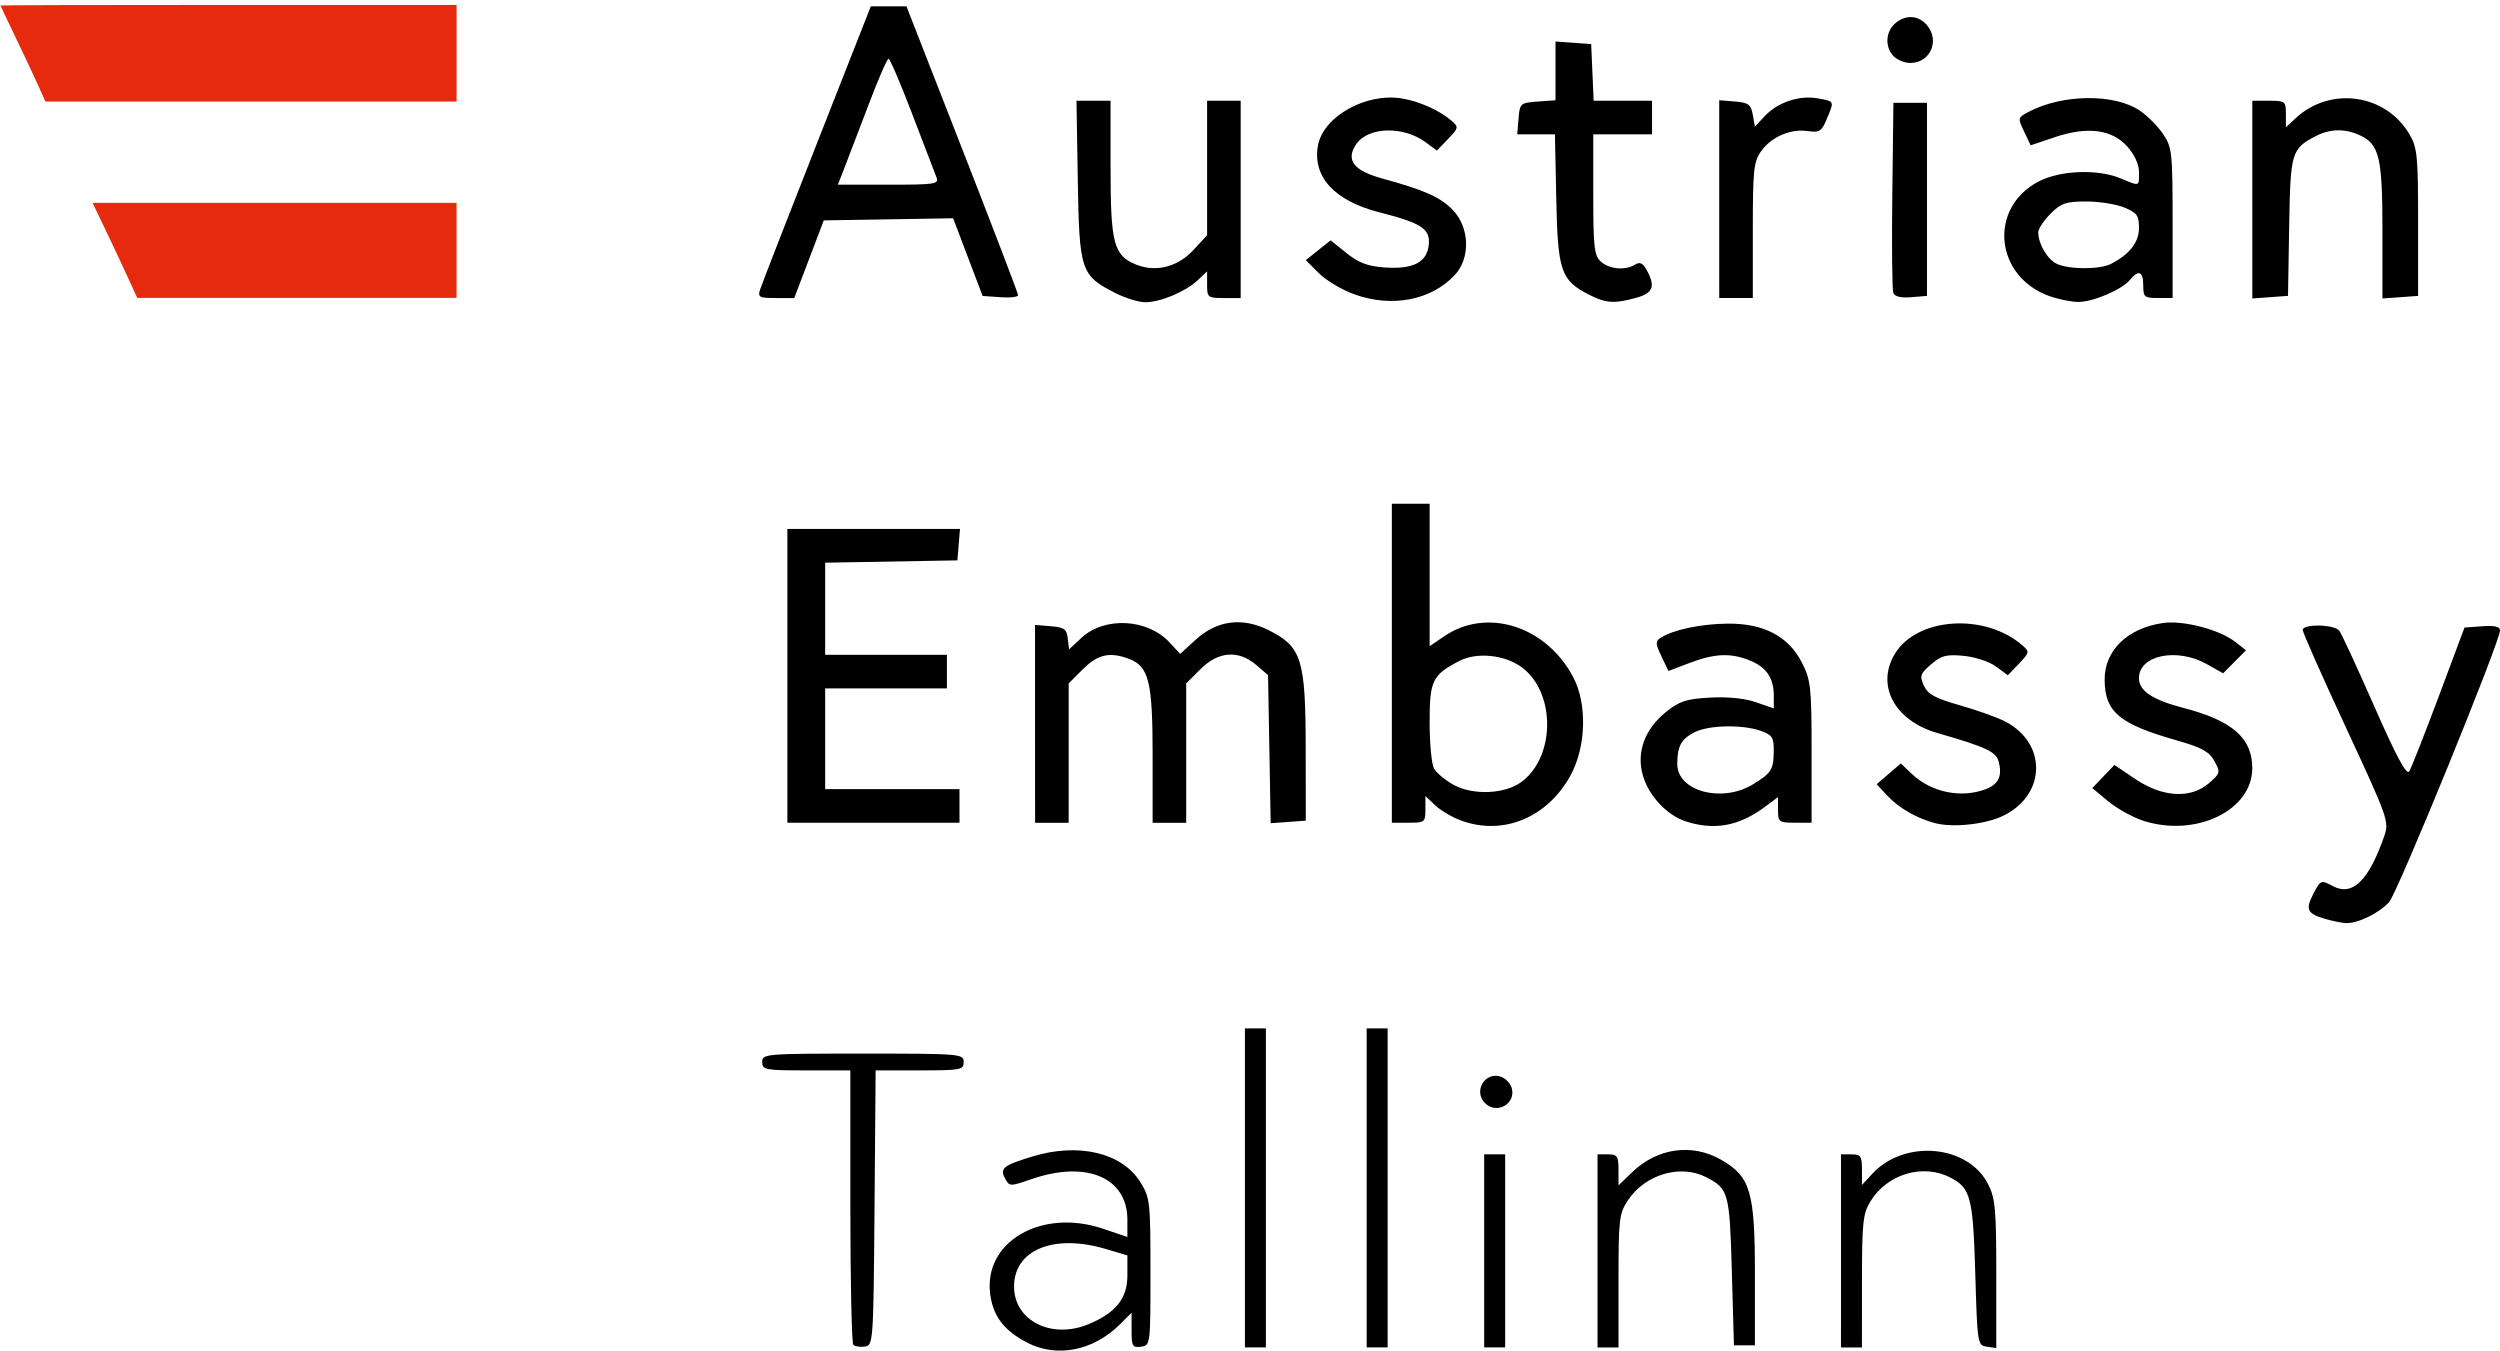
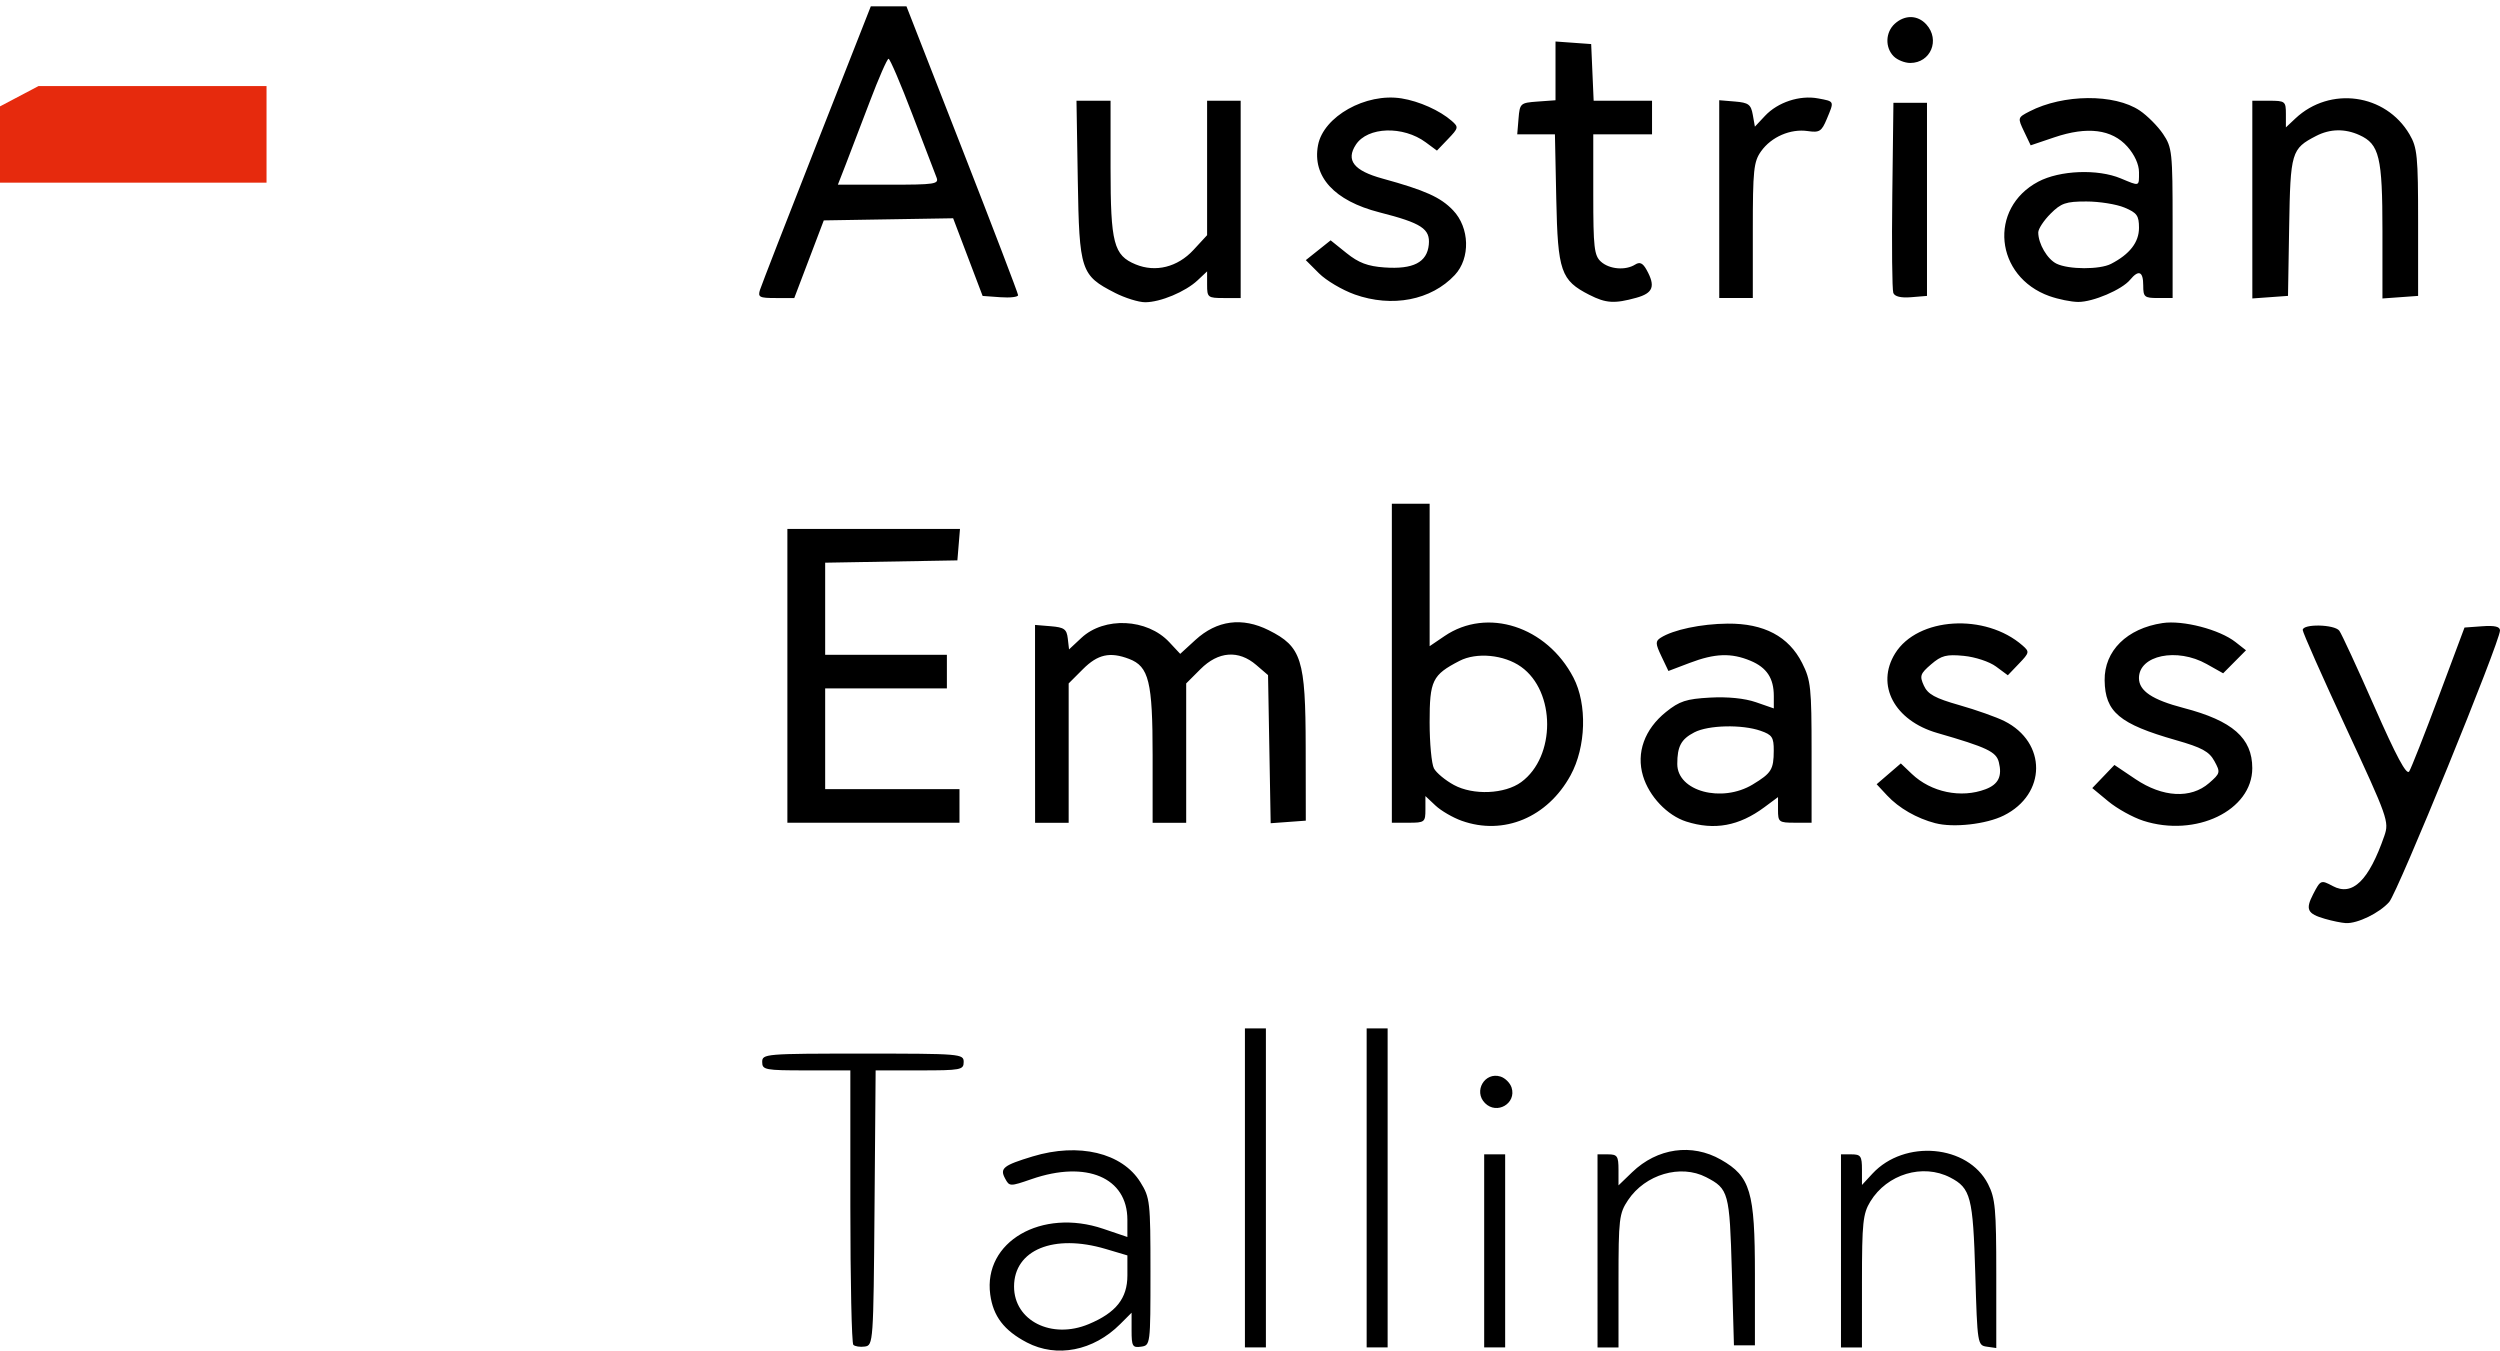
<svg xmlns="http://www.w3.org/2000/svg" xmlns:ns1="http://www.inkscape.org/namespaces/inkscape" xmlns:ns2="http://sodipodi.sourceforge.net/DTD/sodipodi-0.dtd" width="157.58mm" height="85.131mm" viewBox="0 0 157.58 85.131" version="1.1" id="svg5" ns1:version="1.1.1 (3bf5ae0d25, 2021-09-20)" ns2:docname="austrian_embassy.svg">
  <defs id="defs2" />
  <g ns1:label="Layer 1" ns1:groupmode="layer" id="layer1" transform="translate(-19.235,-196.488)">
    <path style="fill:#000000;stroke-width:0.265" d="m 83.962,281.107 c -1.438,-0.751 -2.127,-1.653 -2.311,-3.027 -0.446,-3.322 3.232,-5.458 7.124,-4.138 l 1.521,0.516 v -1.091 c 0,-2.657 -2.579,-3.752 -6.03,-2.56 -1.378,0.476 -1.404,0.475 -1.681,-0.042 -0.342,-0.638 -0.107,-0.825 1.74,-1.385 2.91,-0.883 5.638,-0.231 6.79,1.623 0.609,0.979 0.636,1.224 0.636,5.654 0,4.6 -0.004,4.631 -0.595,4.715 -0.536,0.076 -0.595,-0.026 -0.595,-1.028 v -1.113 l -0.722,0.722 c -1.683,1.683 -3.995,2.137 -5.877,1.154 z m 3.896,-1.157 c 1.721,-0.719 2.439,-1.622 2.439,-3.068 v -1.263 l -1.371,-0.407 c -3.272,-0.972 -5.773,0.056 -5.773,2.371 0,2.153 2.366,3.344 4.705,2.367 z m -14.836,1.304 c -0.103,-0.103 -0.188,-4.037 -0.188,-8.742 v -8.555 h -2.778 c -2.602,0 -2.778,-0.034 -2.778,-0.529 0,-0.514 0.176,-0.529 6.35,-0.529 6.174,0 6.35,0.015 6.35,0.529 0,0.496 -0.176,0.529 -2.775,0.529 h -2.775 l -0.07,8.665 c -0.068,8.495 -0.08,8.667 -0.61,8.742 -0.297,0.043 -0.624,-0.007 -0.728,-0.11 z m 24.683,-9.889 v -10.054 h 0.661 0.661 v 10.054 10.054 h -0.661 -0.661 z m 7.673,0 v -10.054 h 0.661 0.661 v 10.054 10.054 h -0.661 -0.661 z m 7.408,3.969 v -6.085 h 0.661 0.661 v 6.085 6.085 h -0.661 -0.661 z m 7.144,0 v -6.085 h 0.661 c 0.586,0 0.661,0.111 0.661,0.978 v 0.978 l 0.86,-0.829 c 1.584,-1.528 3.768,-1.837 5.599,-0.791 1.86,1.062 2.14,2.005 2.14,7.206 v 4.498 h -0.661 -0.661 l -0.132,-4.657 c -0.142,-4.991 -0.202,-5.21 -1.621,-5.944 -1.611,-0.833 -3.836,-0.179 -4.922,1.446 -0.561,0.84 -0.601,1.173 -0.601,5.093 v 4.194 h -0.661 -0.661 z m 15.346,0 v -6.085 h 0.661 c 0.585,0 0.661,0.112 0.661,0.965 v 0.965 l 0.661,-0.714 c 2.022,-2.182 6.022,-1.823 7.285,0.654 0.459,0.9 0.52,1.568 0.52,5.679 v 4.659 l -0.595,-0.085 c -0.585,-0.083 -0.598,-0.165 -0.728,-4.582 -0.143,-4.858 -0.287,-5.413 -1.582,-6.083 -1.728,-0.893 -3.978,-0.216 -5.034,1.516 -0.466,0.764 -0.526,1.338 -0.527,5.03 l -9.9e-4,4.167 h -0.661 -0.661 z m -22.437,-9.313 c -0.746,-0.746 -0.018,-1.992 0.979,-1.675 0.291,0.092 0.604,0.405 0.696,0.696 0.317,0.998 -0.929,1.726 -1.675,0.979 z m 52.943,-11.617 c -1.114,-0.322 -1.242,-0.589 -0.745,-1.552 0.466,-0.901 0.493,-0.912 1.237,-0.514 1.243,0.665 2.272,-0.338 3.252,-3.167 0.309,-0.892 0.223,-1.133 -2.413,-6.806 -1.503,-3.235 -2.733,-6.01 -2.733,-6.167 0,-0.399 1.995,-0.36 2.305,0.044 0.139,0.182 1.135,2.336 2.213,4.786 1.38,3.137 2.029,4.346 2.193,4.086 0.128,-0.203 0.965,-2.327 1.86,-4.72 l 1.627,-4.351 1.118,-0.081 c 0.786,-0.057 1.118,0.021 1.119,0.265 0.001,0.704 -6.449,16.508 -6.985,17.115 -0.613,0.694 -1.996,1.368 -2.73,1.331 -0.259,-0.013 -0.853,-0.134 -1.318,-0.269 z M 111.372,248.225 c -0.559,-0.199 -1.304,-0.632 -1.654,-0.961 l -0.636,-0.598 v 0.84 c 0,0.803 -0.046,0.84 -1.058,0.84 h -1.058 v -10.054 -10.054 h 1.191 1.191 v 4.49 4.49 l 0.943,-0.64 c 2.686,-1.823 6.44,-0.611 8.122,2.622 0.875,1.682 0.796,4.371 -0.182,6.159 -1.451,2.654 -4.215,3.809 -6.858,2.866 z m 3.749,-2.44 c 2.183,-1.6 2.177,-5.711 -0.01,-7.268 -1.073,-0.764 -2.804,-0.93 -3.882,-0.372 -1.713,0.886 -1.882,1.233 -1.882,3.869 0,1.319 0.123,2.628 0.273,2.908 0.15,0.28 0.716,0.75 1.257,1.044 1.219,0.663 3.209,0.577 4.245,-0.182 z m 10.406,2.489 c -1.203,-0.385 -2.343,-1.586 -2.73,-2.877 -0.437,-1.46 0.095,-2.943 1.447,-4.03 0.853,-0.686 1.278,-0.825 2.778,-0.908 1.117,-0.062 2.186,0.046 2.896,0.292 l 1.124,0.39 v -0.78 c 0,-1.122 -0.444,-1.795 -1.468,-2.223 -1.213,-0.507 -2.241,-0.471 -3.835,0.135 l -1.34,0.509 -0.439,-0.922 c -0.383,-0.802 -0.389,-0.954 -0.052,-1.171 0.786,-0.505 2.551,-0.878 4.224,-0.892 2.291,-0.019 3.849,0.805 4.696,2.485 0.547,1.084 0.595,1.542 0.595,5.622 v 4.442 h -1.058 c -1.003,0 -1.058,-0.042 -1.058,-0.807 v -0.807 l -0.86,0.638 c -1.596,1.185 -3.148,1.47 -4.92,0.904 z m 4.192,-2.343 c 1.173,-0.711 1.314,-0.938 1.319,-2.123 0.004,-0.847 -0.098,-1.002 -0.829,-1.257 -1.175,-0.41 -3.291,-0.361 -4.175,0.097 -0.833,0.431 -1.077,0.883 -1.077,1.997 0,1.716 2.805,2.473 4.763,1.286 z m 11.509,2.447 c -1.181,-0.309 -2.299,-0.952 -3.043,-1.749 l -0.661,-0.709 0.762,-0.656 0.762,-0.656 0.693,0.661 c 1.216,1.159 3.107,1.551 4.652,0.964 0.805,-0.306 1.055,-0.818 0.833,-1.702 -0.166,-0.661 -0.744,-0.936 -3.879,-1.841 -2.704,-0.78 -3.892,-3.021 -2.66,-5.014 1.418,-2.294 5.687,-2.558 8.037,-0.497 0.445,0.39 0.433,0.448 -0.232,1.142 l -0.7,0.731 -0.743,-0.55 c -0.416,-0.308 -1.312,-0.604 -2.035,-0.674 -1.098,-0.105 -1.406,-0.025 -2.058,0.535 -0.688,0.592 -0.735,0.729 -0.456,1.341 0.248,0.544 0.7,0.793 2.239,1.231 1.061,0.302 2.336,0.754 2.833,1.003 2.687,1.346 2.667,4.608 -0.036,5.953 -1.105,0.55 -3.171,0.783 -4.308,0.485 z m 13.097,-0.158 c -0.655,-0.212 -1.645,-0.761 -2.2,-1.221 l -1.01,-0.836 0.698,-0.729 0.698,-0.729 1.33,0.895 c 1.712,1.152 3.488,1.248 4.635,0.249 0.712,-0.62 0.726,-0.676 0.336,-1.389 -0.33,-0.603 -0.786,-0.852 -2.424,-1.319 -3.565,-1.018 -4.466,-1.773 -4.494,-3.767 -0.026,-1.862 1.403,-3.276 3.651,-3.613 1.288,-0.193 3.59,0.406 4.598,1.197 l 0.661,0.519 -0.72,0.725 -0.72,0.725 -1.036,-0.582 c -1.874,-1.053 -4.271,-0.558 -4.271,0.882 0,0.809 0.837,1.37 2.819,1.887 3.08,0.804 4.324,1.896 4.324,3.792 0,2.67 -3.564,4.386 -6.879,3.313 z m -85.46,-9.134 v -9.26 h 5.44 5.44 l -0.082,0.992 -0.082,0.992 -4.167,0.073 -4.167,0.073 v 2.904 2.904 h 3.836 3.836 v 1.058 1.058 h -3.836 -3.836 v 3.175 3.175 h 4.233 4.233 v 1.058 1.058 h -5.424 -5.424 z m 15.61,3.027 v -6.234 l 0.992,0.082 c 0.846,0.07 1.004,0.183 1.072,0.771 l 0.08,0.689 0.776,-0.724 c 1.448,-1.352 4.149,-1.223 5.54,0.266 l 0.691,0.74 0.955,-0.875 c 1.357,-1.243 2.951,-1.455 4.628,-0.614 2.071,1.039 2.318,1.821 2.326,7.37 l 0.007,4.632 -1.107,0.081 -1.107,0.081 -0.083,-4.668 -0.083,-4.668 -0.742,-0.638 c -1.116,-0.959 -2.391,-0.864 -3.517,0.262 l -0.9,0.9 v 4.392 4.392 h -1.058 -1.058 v -4.246 c 0,-4.652 -0.233,-5.608 -1.485,-6.084 -1.209,-0.46 -1.971,-0.29 -2.907,0.646 l -0.9,0.9 v 4.392 4.392 h -1.058 -1.058 z m 5.032,-27.17 c -2.147,-1.097 -2.243,-1.389 -2.337,-7.096 l -0.082,-5.009 h 1.074 1.074 v 4.246 c 0,4.737 0.198,5.497 1.579,6.069 1.257,0.521 2.645,0.175 3.646,-0.91 l 0.86,-0.931 v -4.237 -4.237 h 1.058 1.058 v 6.218 6.218 h -1.058 c -1.012,0 -1.058,-0.036 -1.058,-0.84 v -0.84 l -0.599,0.563 c -0.767,0.721 -2.348,1.382 -3.305,1.382 -0.41,0 -1.27,-0.268 -1.911,-0.595 z m 15.111,0.103 c -0.781,-0.278 -1.793,-0.878 -2.248,-1.333 l -0.828,-0.828 0.783,-0.624 0.783,-0.624 1.002,0.805 c 0.765,0.614 1.331,0.829 2.391,0.904 1.81,0.129 2.685,-0.321 2.794,-1.436 0.097,-0.999 -0.454,-1.36 -3.11,-2.037 -2.845,-0.725 -4.244,-2.254 -3.873,-4.231 0.34,-1.812 3.015,-3.312 5.264,-2.952 1.113,0.178 2.415,0.762 3.164,1.418 0.445,0.39 0.433,0.448 -0.232,1.142 l -0.7,0.731 -0.703,-0.52 c -1.43,-1.058 -3.666,-0.985 -4.405,0.143 -0.647,0.987 -0.135,1.641 1.675,2.139 2.69,0.74 3.659,1.175 4.447,1.998 1.051,1.097 1.104,3.021 0.111,4.083 -1.485,1.589 -3.946,2.066 -6.315,1.223 z m 14.8,0.029 c -1.801,-0.919 -1.993,-1.473 -2.088,-6.037 l -0.085,-4.083 h -1.188 -1.188 l 0.082,-0.992 c 0.08,-0.963 0.115,-0.995 1.207,-1.074 l 1.124,-0.081 v -1.852 -1.852 l 1.124,0.081 1.124,0.081 0.078,1.786 0.078,1.786 h 1.84 1.84 v 1.058 1.058 h -1.852 -1.852 v 3.795 c 0,3.341 0.058,3.848 0.484,4.233 0.533,0.482 1.547,0.567 2.159,0.181 0.29,-0.183 0.48,-0.095 0.718,0.335 0.574,1.034 0.415,1.465 -0.649,1.76 -1.377,0.382 -1.911,0.349 -2.958,-0.185 z m 29.002,0.08 c -3.449,-1.23 -3.871,-5.543 -0.707,-7.217 1.358,-0.718 3.743,-0.812 5.197,-0.205 1.214,0.507 1.15,0.529 1.15,-0.393 0,-0.49 -0.28,-1.102 -0.736,-1.614 -0.974,-1.09 -2.517,-1.286 -4.596,-0.583 l -1.496,0.506 -0.416,-0.873 c -0.412,-0.864 -0.409,-0.877 0.345,-1.266 2.122,-1.097 5.361,-1.122 6.947,-0.053 0.477,0.321 1.138,0.986 1.469,1.477 0.57,0.846 0.602,1.141 0.602,5.616 v 4.723 h -0.926 c -0.853,0 -0.926,-0.063 -0.926,-0.794 0,-0.888 -0.285,-1.01 -0.828,-0.355 -0.518,0.626 -2.34,1.403 -3.274,1.396 -0.437,-0.003 -1.248,-0.168 -1.803,-0.366 z m 3.871,-2.031 c 1.183,-0.609 1.769,-1.363 1.769,-2.276 0,-0.769 -0.127,-0.947 -0.918,-1.277 -0.505,-0.211 -1.585,-0.383 -2.402,-0.383 -1.288,0 -1.587,0.102 -2.257,0.773 -0.425,0.425 -0.773,0.956 -0.773,1.178 0,0.713 0.572,1.69 1.155,1.972 0.765,0.371 2.717,0.377 3.427,0.012 z m -85.146,1.617 c 0.093,-0.293 1.701,-4.431 3.574,-9.194 l 3.405,-8.661 h 1.123 1.123 l 3.515,8.996 c 1.933,4.948 3.518,9.092 3.522,9.209 0.004,0.118 -0.497,0.177 -1.114,0.132 l -1.122,-0.081 -0.929,-2.448 -0.929,-2.448 -4.077,0.067 -4.077,0.067 -0.93,2.447 -0.93,2.447 h -1.163 c -1.045,0 -1.145,-0.054 -0.993,-0.533 z m 11.118,-7.074 c -0.1,-0.255 -0.785,-2.041 -1.521,-3.969 -0.736,-1.928 -1.411,-3.506 -1.5,-3.505 -0.089,2.1e-4 -0.623,1.221 -1.188,2.712 -0.565,1.491 -1.248,3.277 -1.517,3.968 l -0.49,1.257 h 3.199 c 2.94,0 3.185,-0.037 3.017,-0.463 z m 49.338,1.373 v -6.234 l 0.991,0.082 c 0.855,0.071 1.009,0.185 1.124,0.833 l 0.133,0.751 0.634,-0.677 c 0.811,-0.866 2.193,-1.321 3.352,-1.103 1.044,0.196 1.025,0.15 0.543,1.304 -0.325,0.777 -0.46,0.863 -1.194,0.755 -1.089,-0.16 -2.296,0.362 -2.944,1.272 -0.468,0.657 -0.522,1.176 -0.522,4.992 v 4.259 h -1.058 -1.058 z m 10.973,5.913 c -0.074,-0.194 -0.103,-2.97 -0.064,-6.168 l 0.071,-5.815 h 1.058 1.058 v 6.085 6.085 l -0.994,0.082 c -0.648,0.054 -1.042,-0.041 -1.13,-0.271 z m 22.629,-5.882 v -6.233 h 1.058 c 1.012,0 1.058,0.036 1.058,0.84 v 0.84 l 0.599,-0.563 c 2.183,-2.05 5.686,-1.563 7.192,1 0.492,0.838 0.543,1.361 0.543,5.555 v 4.63 l -1.124,0.081 -1.124,0.081 v -4.262 c 0,-4.656 -0.194,-5.465 -1.448,-6.036 -0.917,-0.418 -1.857,-0.399 -2.733,0.054 -1.56,0.807 -1.62,1.01 -1.699,5.729 l -0.073,4.352 -1.124,0.081 -1.124,0.081 z m -22.603,-9.03 c -0.558,-0.558 -0.526,-1.519 0.068,-2.057 0.635,-0.574 1.444,-0.556 1.989,0.046 0.88,0.973 0.271,2.427 -1.017,2.427 -0.343,0 -0.811,-0.187 -1.039,-0.416 z" id="path836" ns2:nodetypes="ssscsssssssscssssscssssscssssscsssscccccccccccccccccccccccccccccsscssscccssssccccccsscsssccssssccccsssssssssssssscsssssssscsscccccccsssscssssscccsssscssscssssscsscsccscssssssscccssssssscssssssssssscccssssssscccsssssccccccccccccccccccccccccccccscsscssccccccsscccccsssccccccsscccssscccccccsscsssssscccsssssssscsssssscscccsscccccccccccccsssssccsssssscssssscssscsssssssssssscccssscccccccsssssssscssccsscsssssscccccsccccccccccsscssscccssssccccssssss" />
-     <path style="fill:#e62a0d;fill-opacity:1;stroke:none;stroke-width:0.142" d="m 81.739,761.938 c -0.904,-2.02 -3.308,-7.132 -5.341,-11.359 -2.034,-4.228 -3.698,-7.745 -3.698,-7.816 0,-0.071 24.409,-0.13 54.243,-0.13 h 54.243 v 11.489 11.489 h -48.901 -48.901 z" id="path1193" transform="scale(0.265)" />
-     <path style="fill:#e62a0d;fill-opacity:1;stroke:none;stroke-width:0.142" d="m 103.028,807.517 c -1.205,-2.642 -3.594,-7.727 -5.308,-11.301 l -3.116,-6.498 h 43.291 43.291 v 11.301 11.301 H 143.202 105.219 Z" id="path1232" transform="scale(0.265)" />
+     <path style="fill:#e62a0d;fill-opacity:1;stroke:none;stroke-width:0.142" d="m 81.739,761.938 h 54.243 v 11.489 11.489 h -48.901 -48.901 z" id="path1193" transform="scale(0.265)" />
  </g>
</svg>